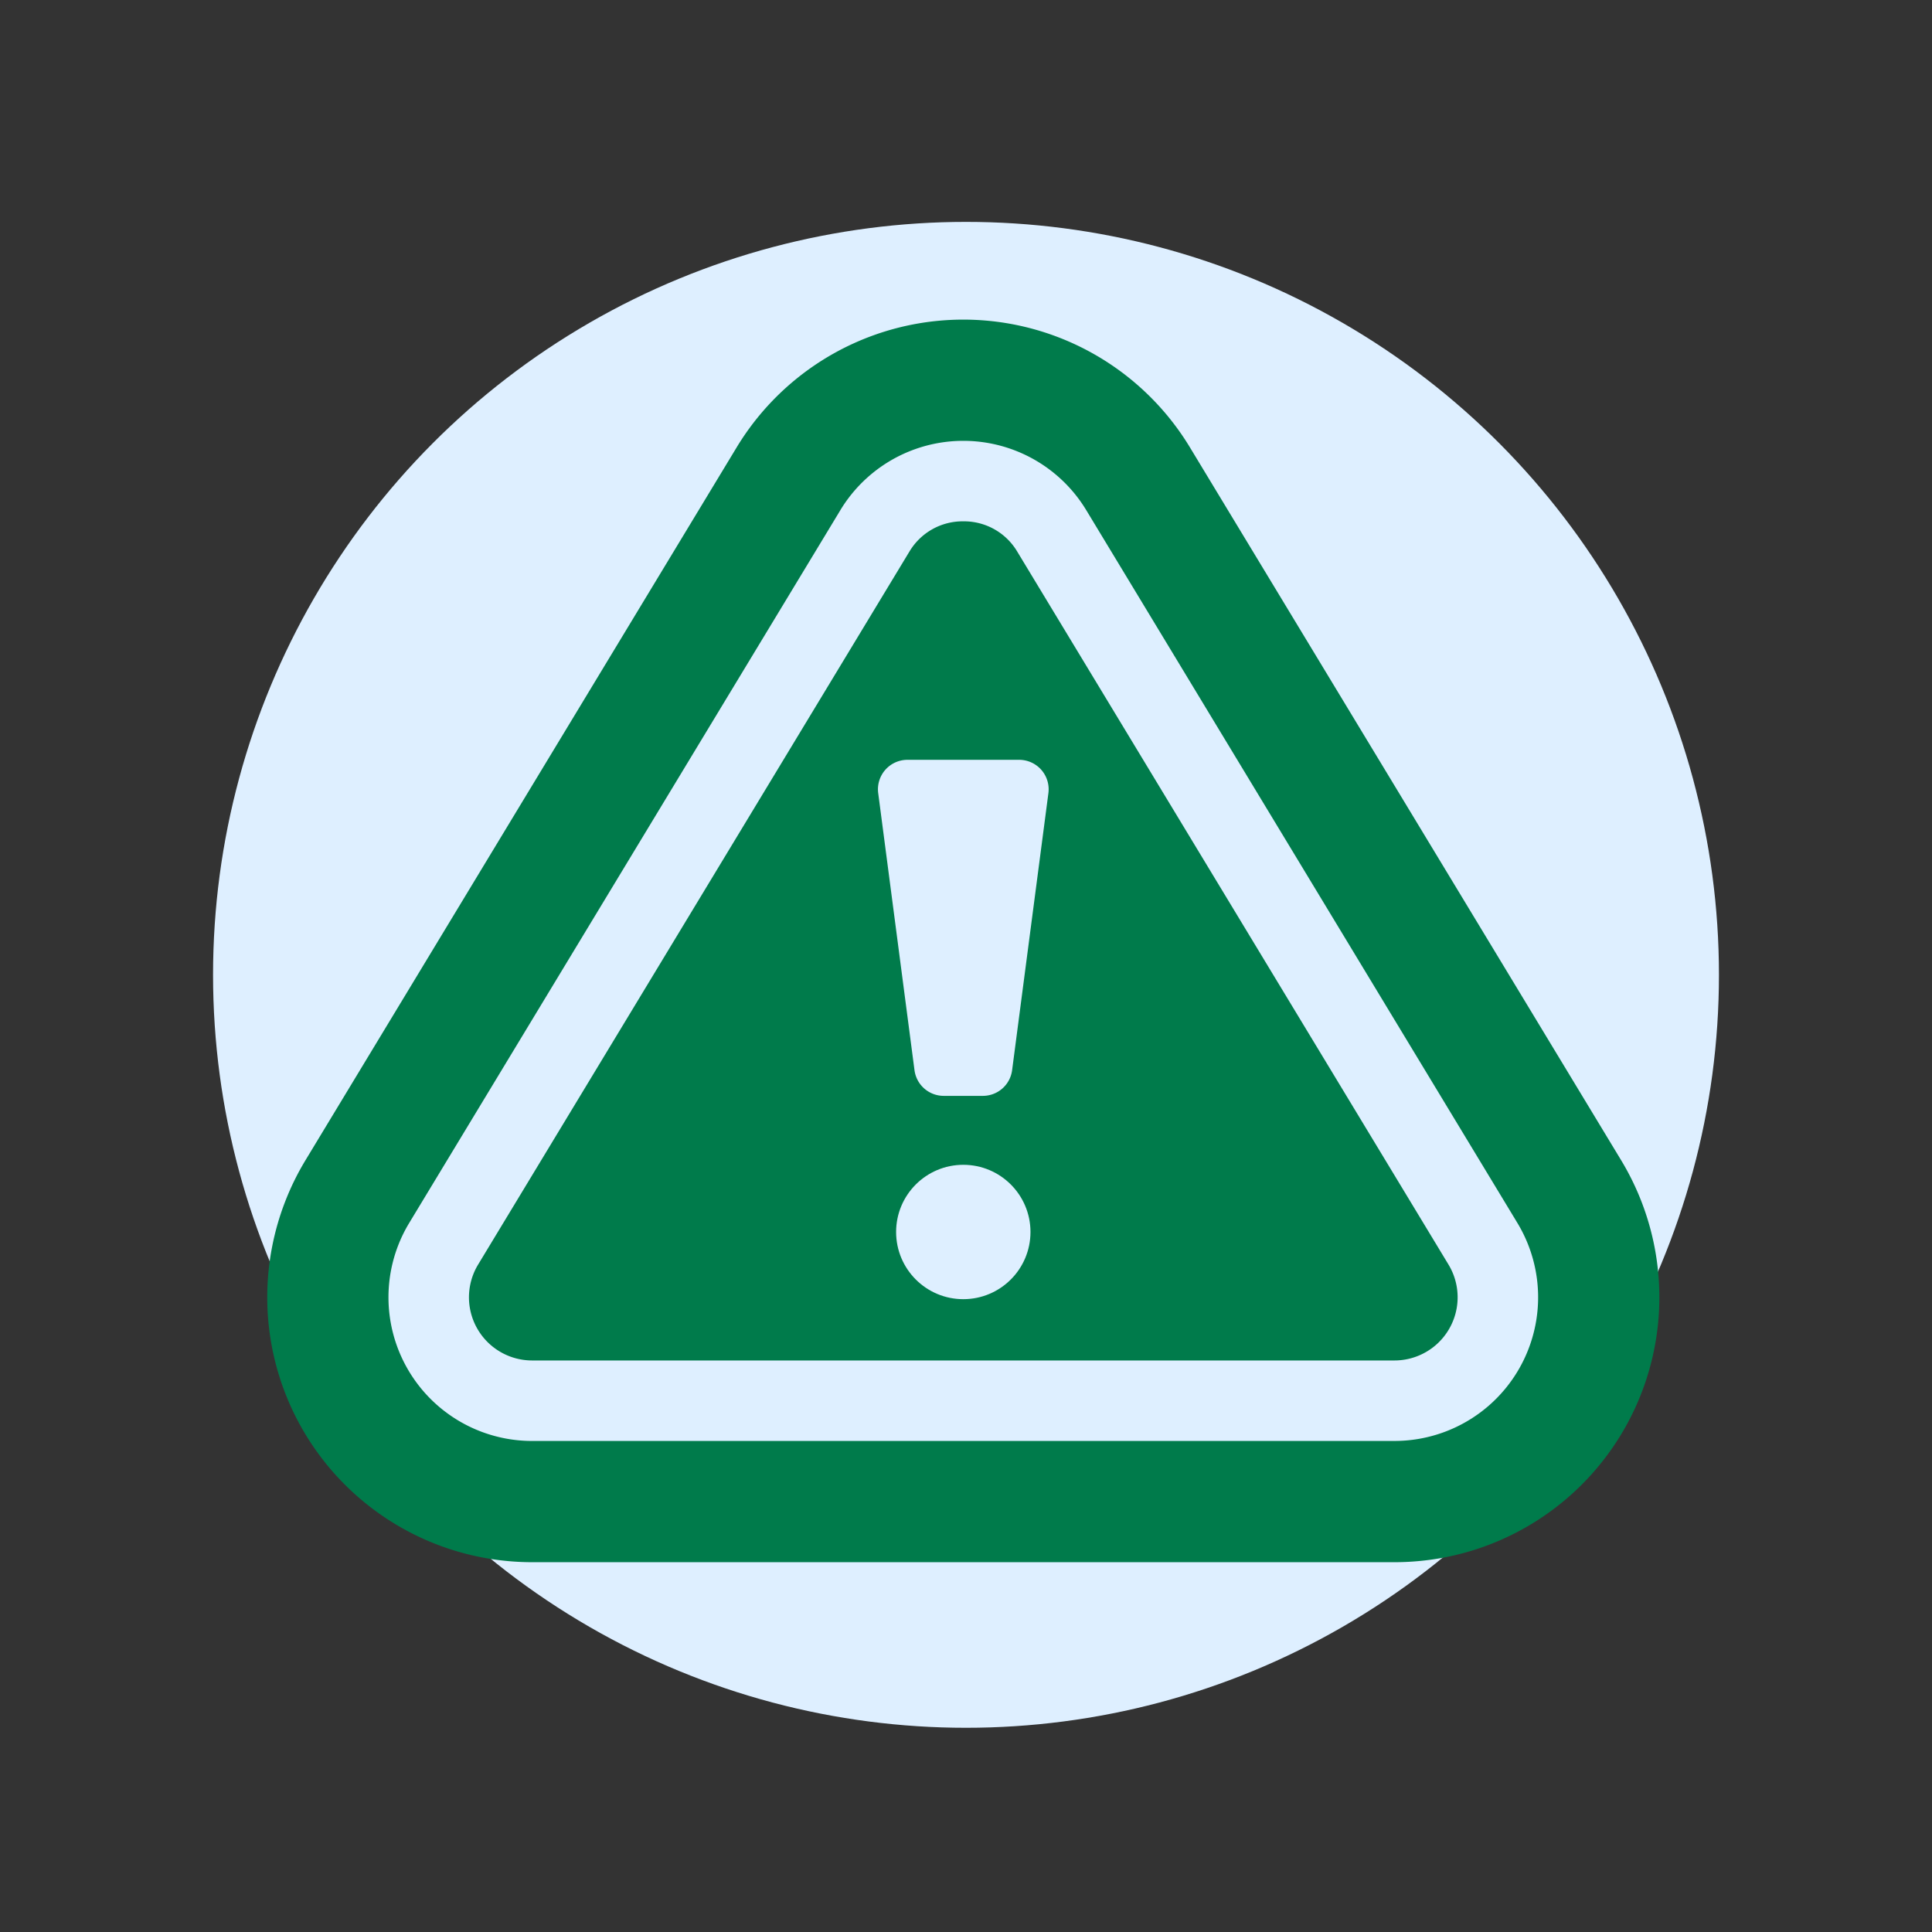
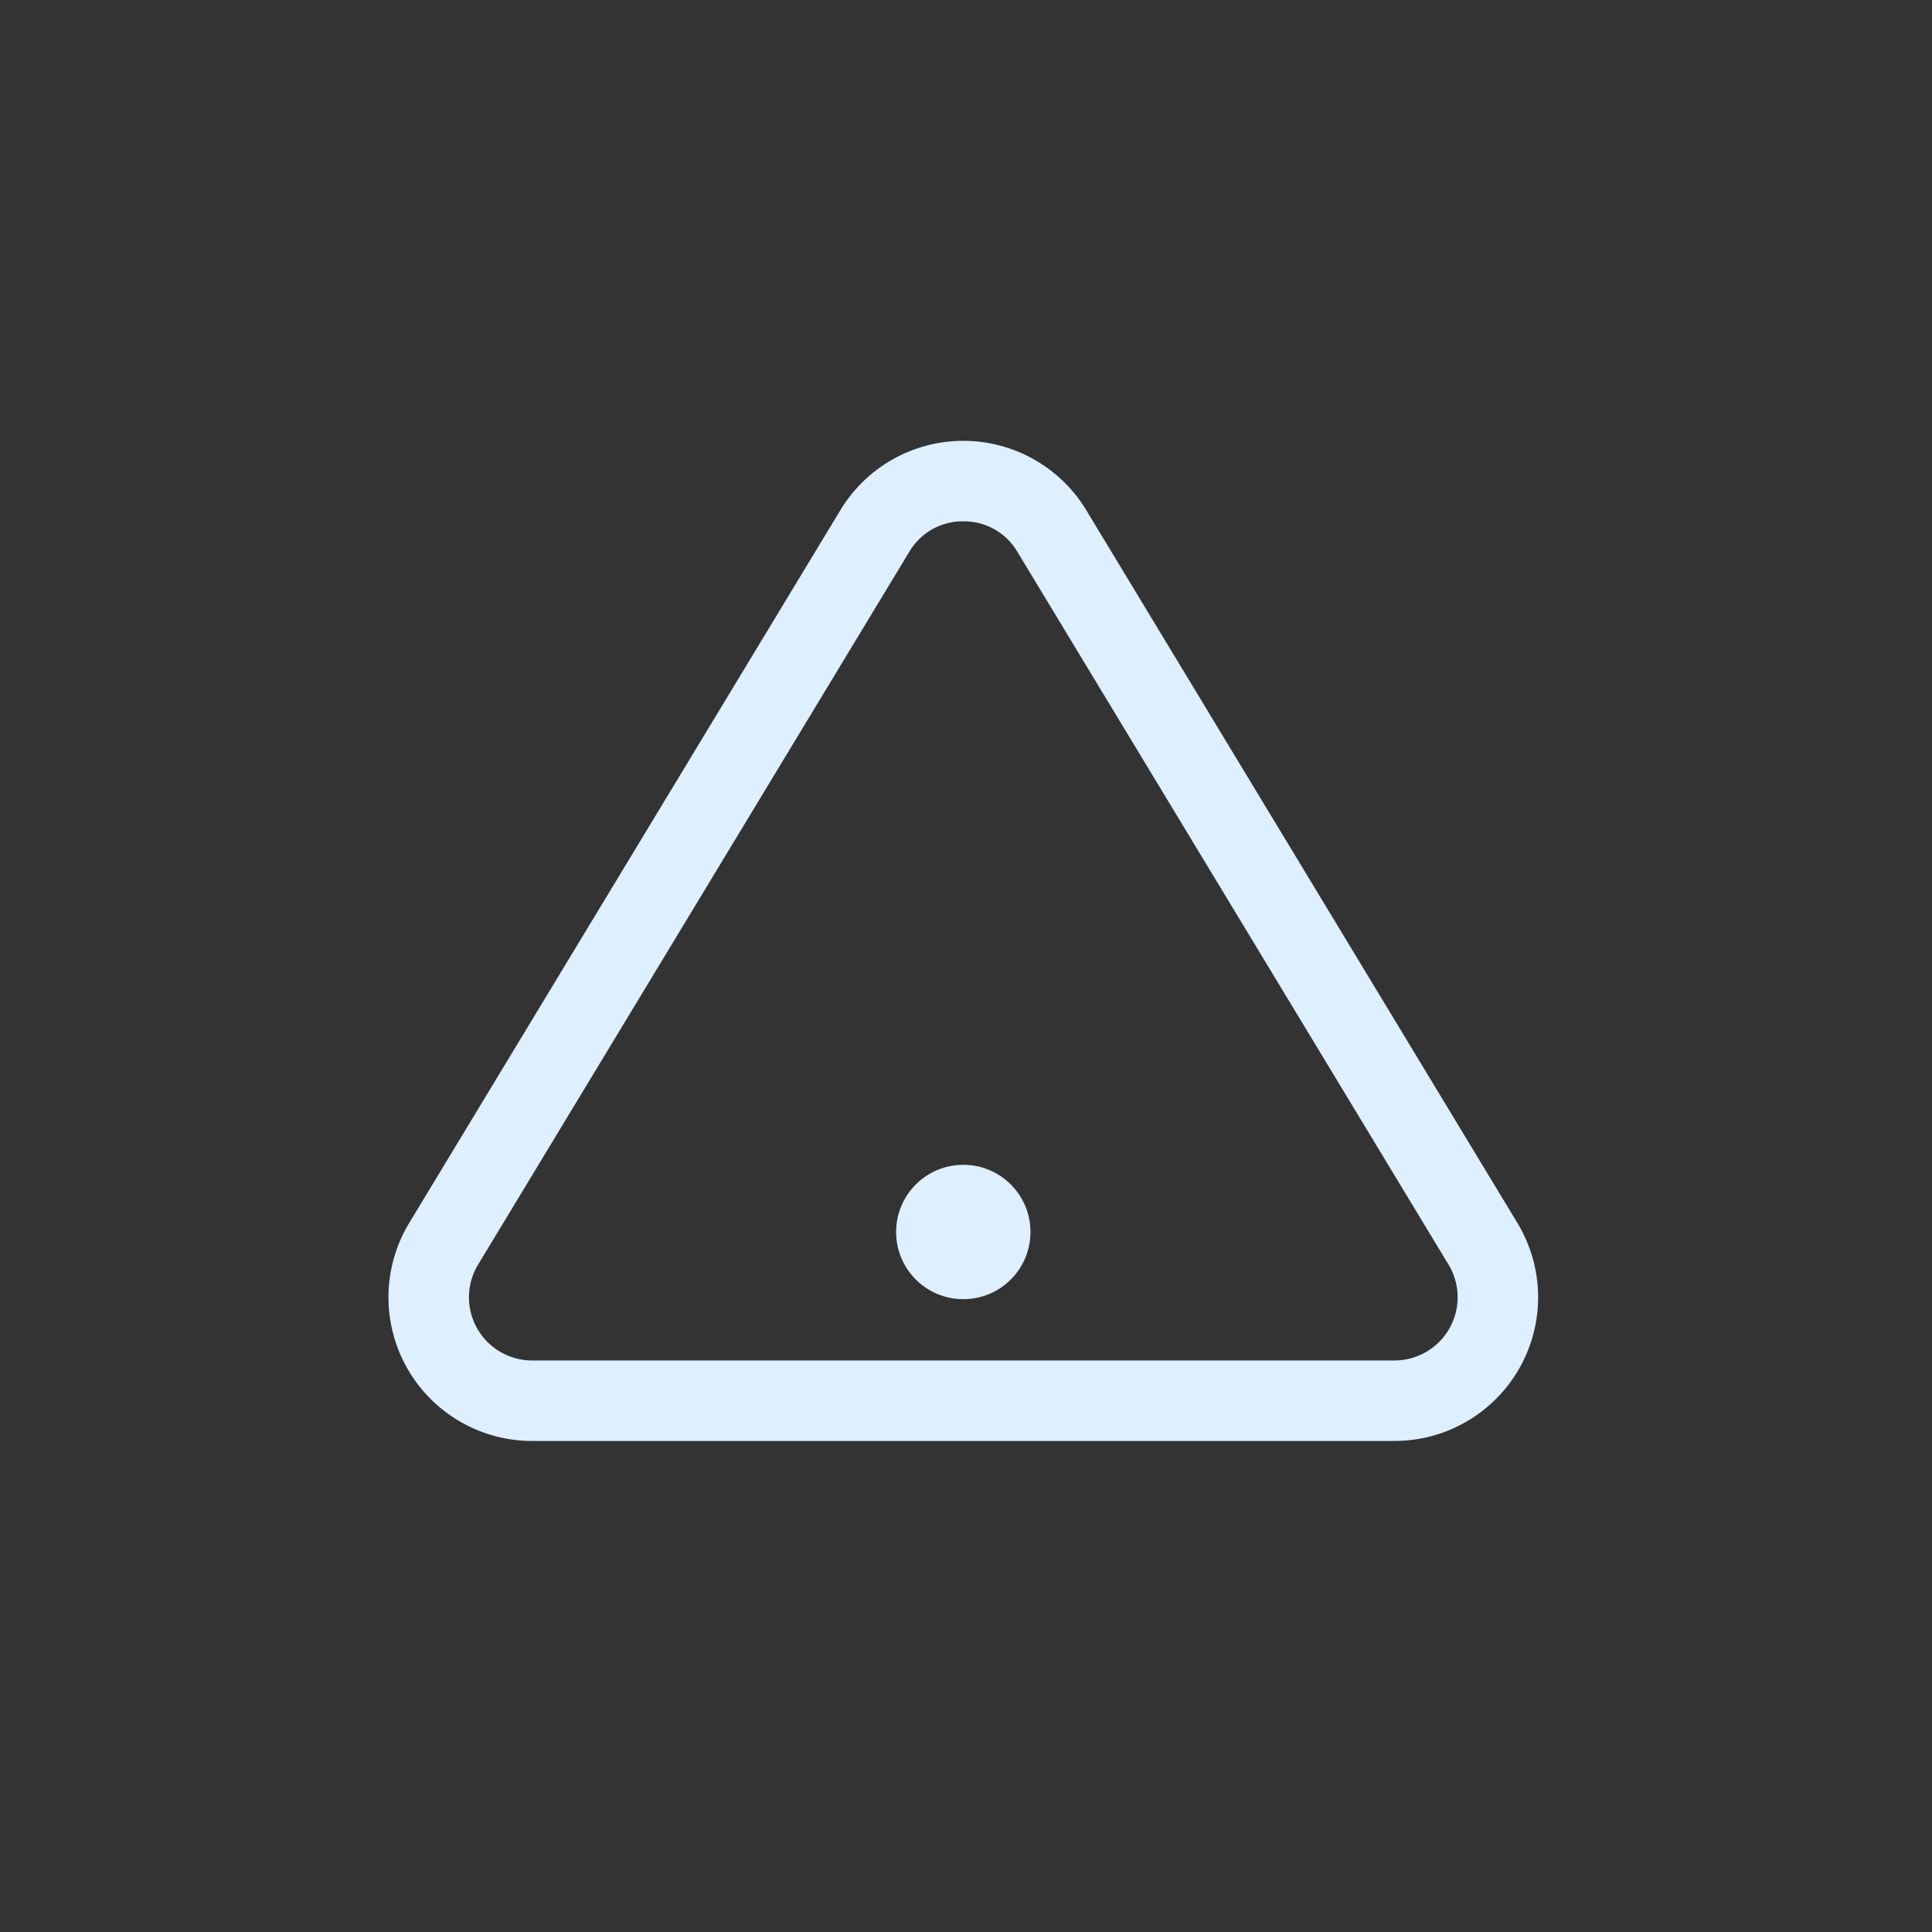
<svg xmlns="http://www.w3.org/2000/svg" id="ART" viewBox="0 0 120 120">
  <rect x="0" y="0" width="120" height="120" fill="#333333" stroke="none" />
  <defs>
    <style>
      .cls-1 {
        fill: #deefff;
      }

      .cls-2 {
        fill: #007B4B;
      }
    </style>
  </defs>
  <title>Artboard 1 copy 12</title>
-   <circle class="cls-1" cx="60" cy="60.549" r="46.767" />
-   <path class="cls-2" d="M33.052,97.031A16.453,16.453,0,0,1,18.975,72.062L45.754,27.789a16.453,16.453,0,0,1,28.156.001l26.781,44.273A16.453,16.453,0,0,1,86.613,97.031Z" />
  <path class="cls-1" d="M86.613,89.501H33.052a8.923,8.923,0,0,1-7.635-13.542L52.198,31.685h-.001a8.925,8.925,0,0,1,15.271,0l26.779,44.273a8.923,8.923,0,0,1-7.635,13.542ZM59.833,32.381a3.841,3.841,0,0,0-3.356,1.893h-.001L29.695,78.547a3.923,3.923,0,0,0,3.357,5.954H86.613a3.924,3.924,0,0,0,3.357-5.954L63.19,34.273A3.843,3.843,0,0,0,59.833,32.381Zm-5.496.599h0Z" />
  <g>
-     <path class="cls-1" d="M54.547,49.263l2.254,17.209a1.831,1.831,0,0,0,1.816,1.594h2.431a1.831,1.831,0,0,0,1.816-1.594l2.254-17.209a1.831,1.831,0,0,0-1.816-2.069H56.363A1.831,1.831,0,0,0,54.547,49.263Z" />
    <circle class="cls-1" cx="59.832" cy="76.521" r="4.173" />
  </g>
</svg>